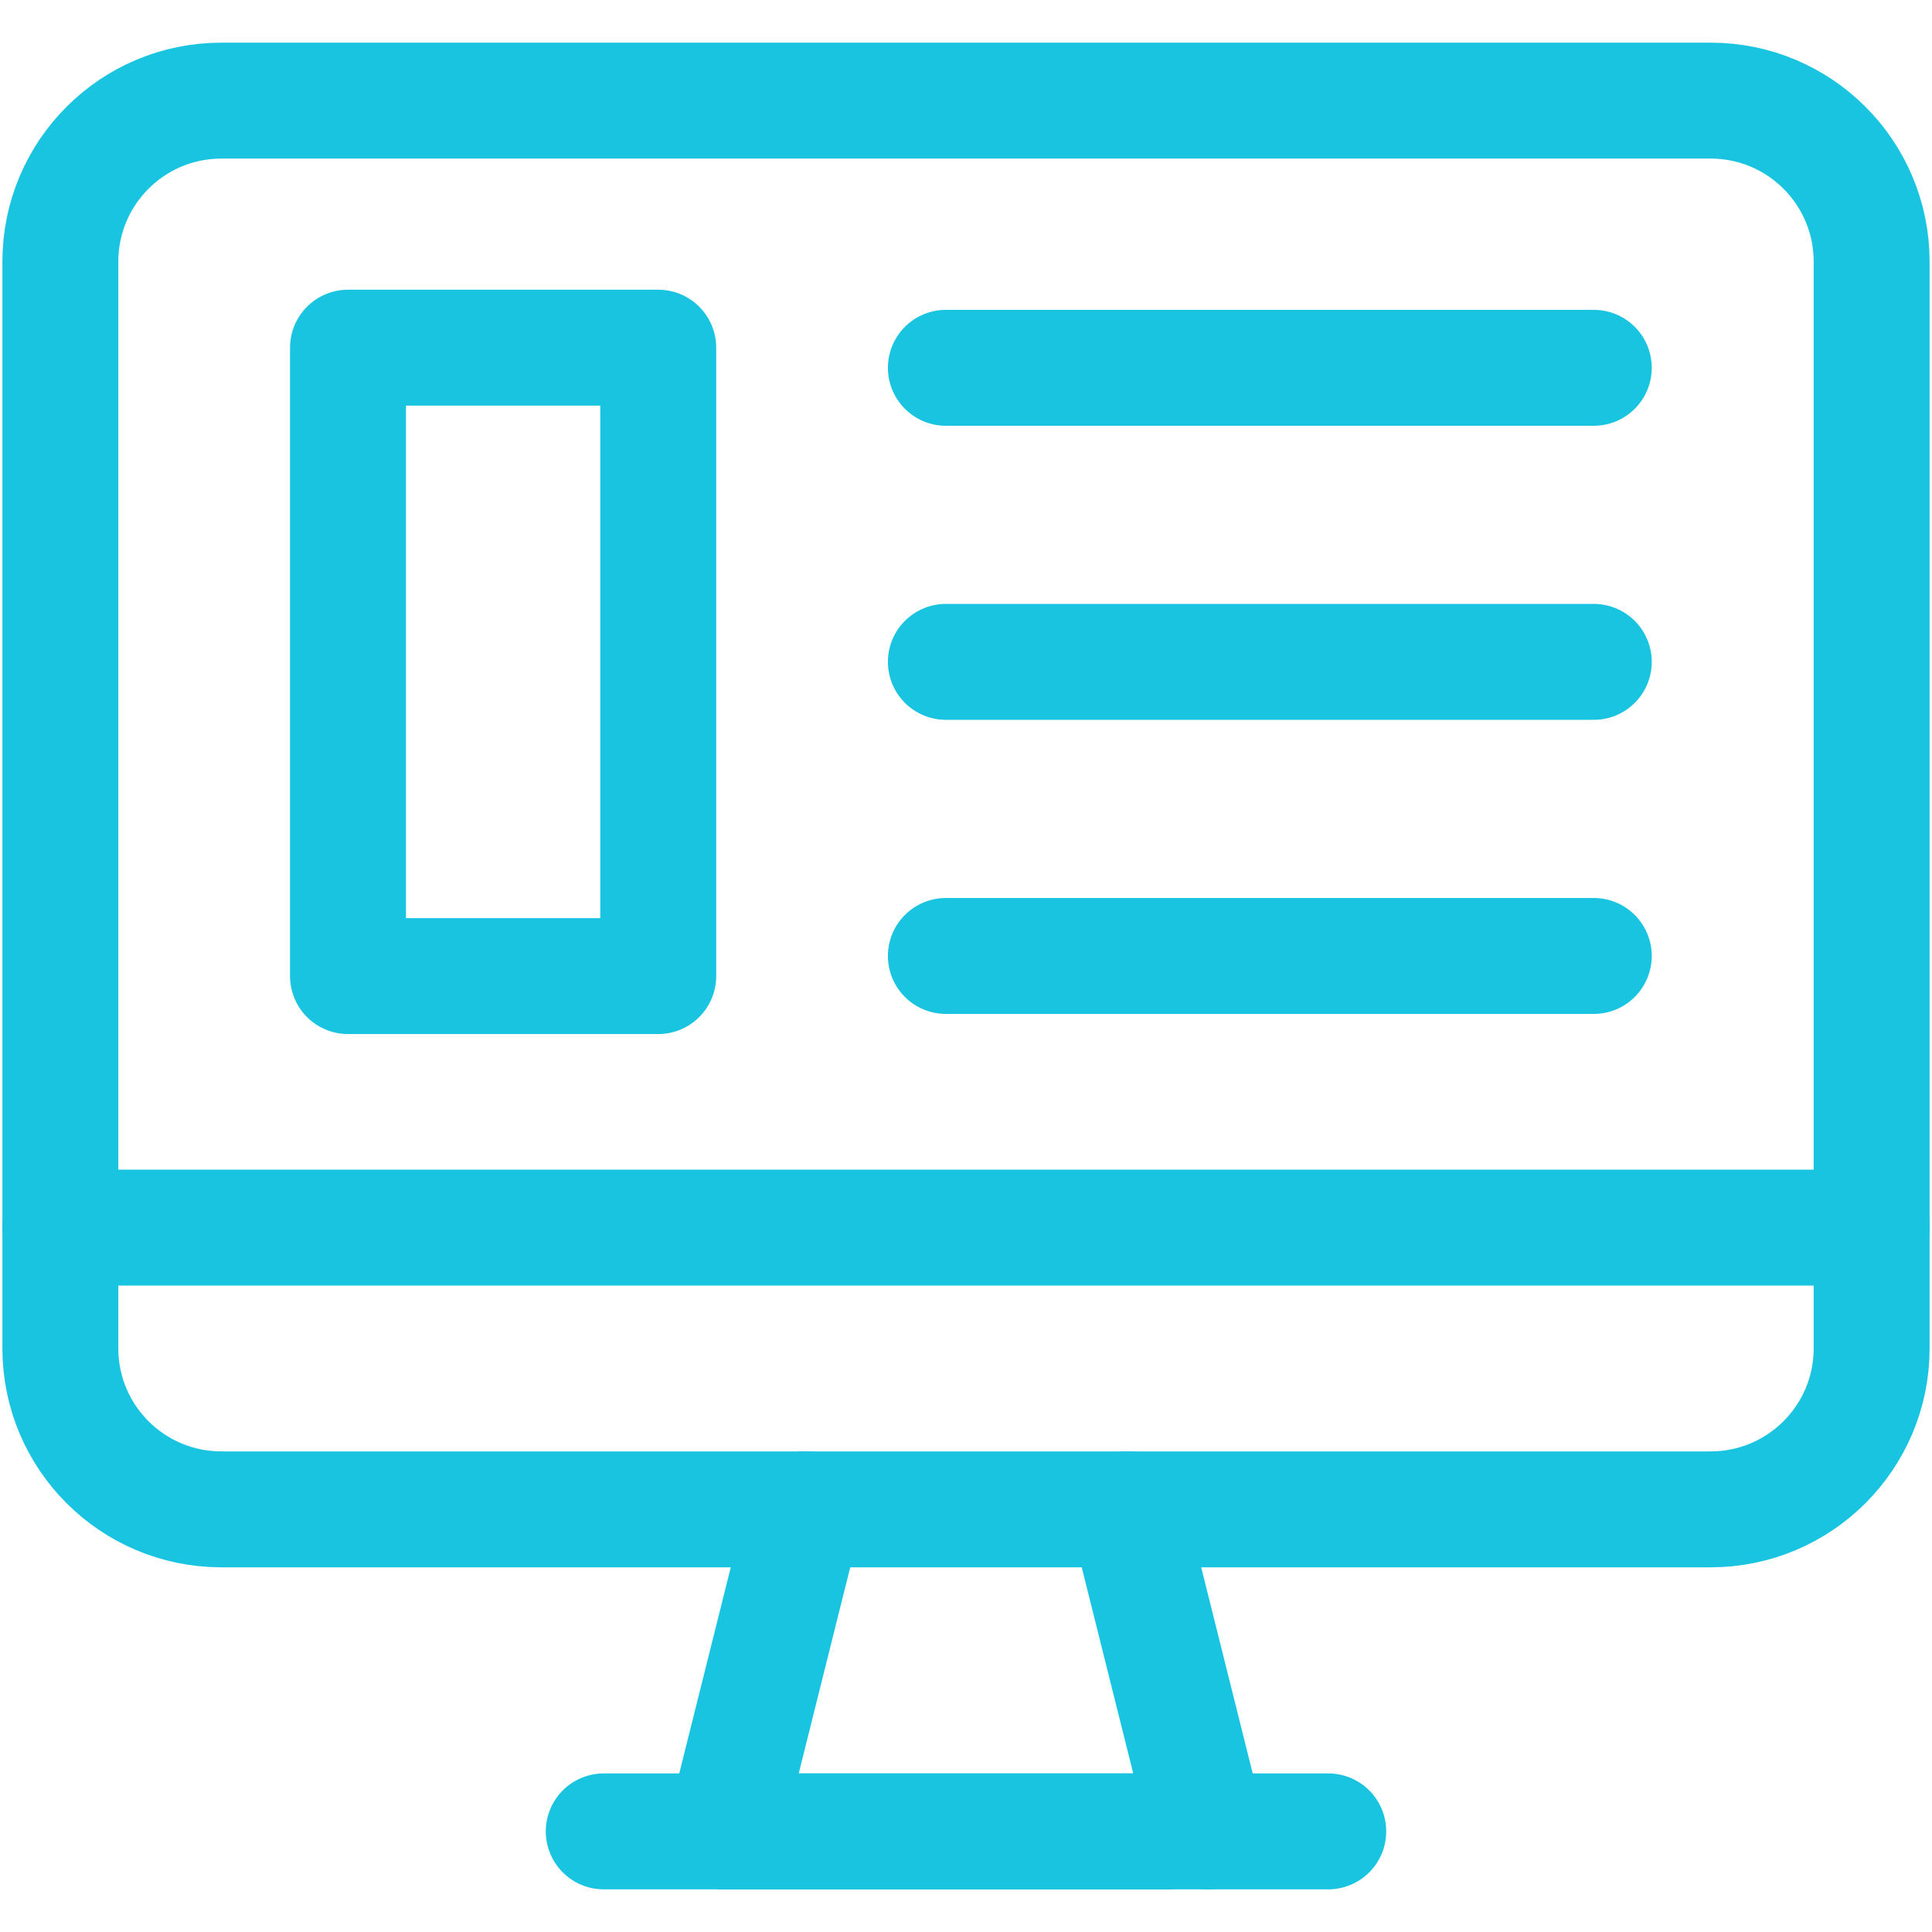
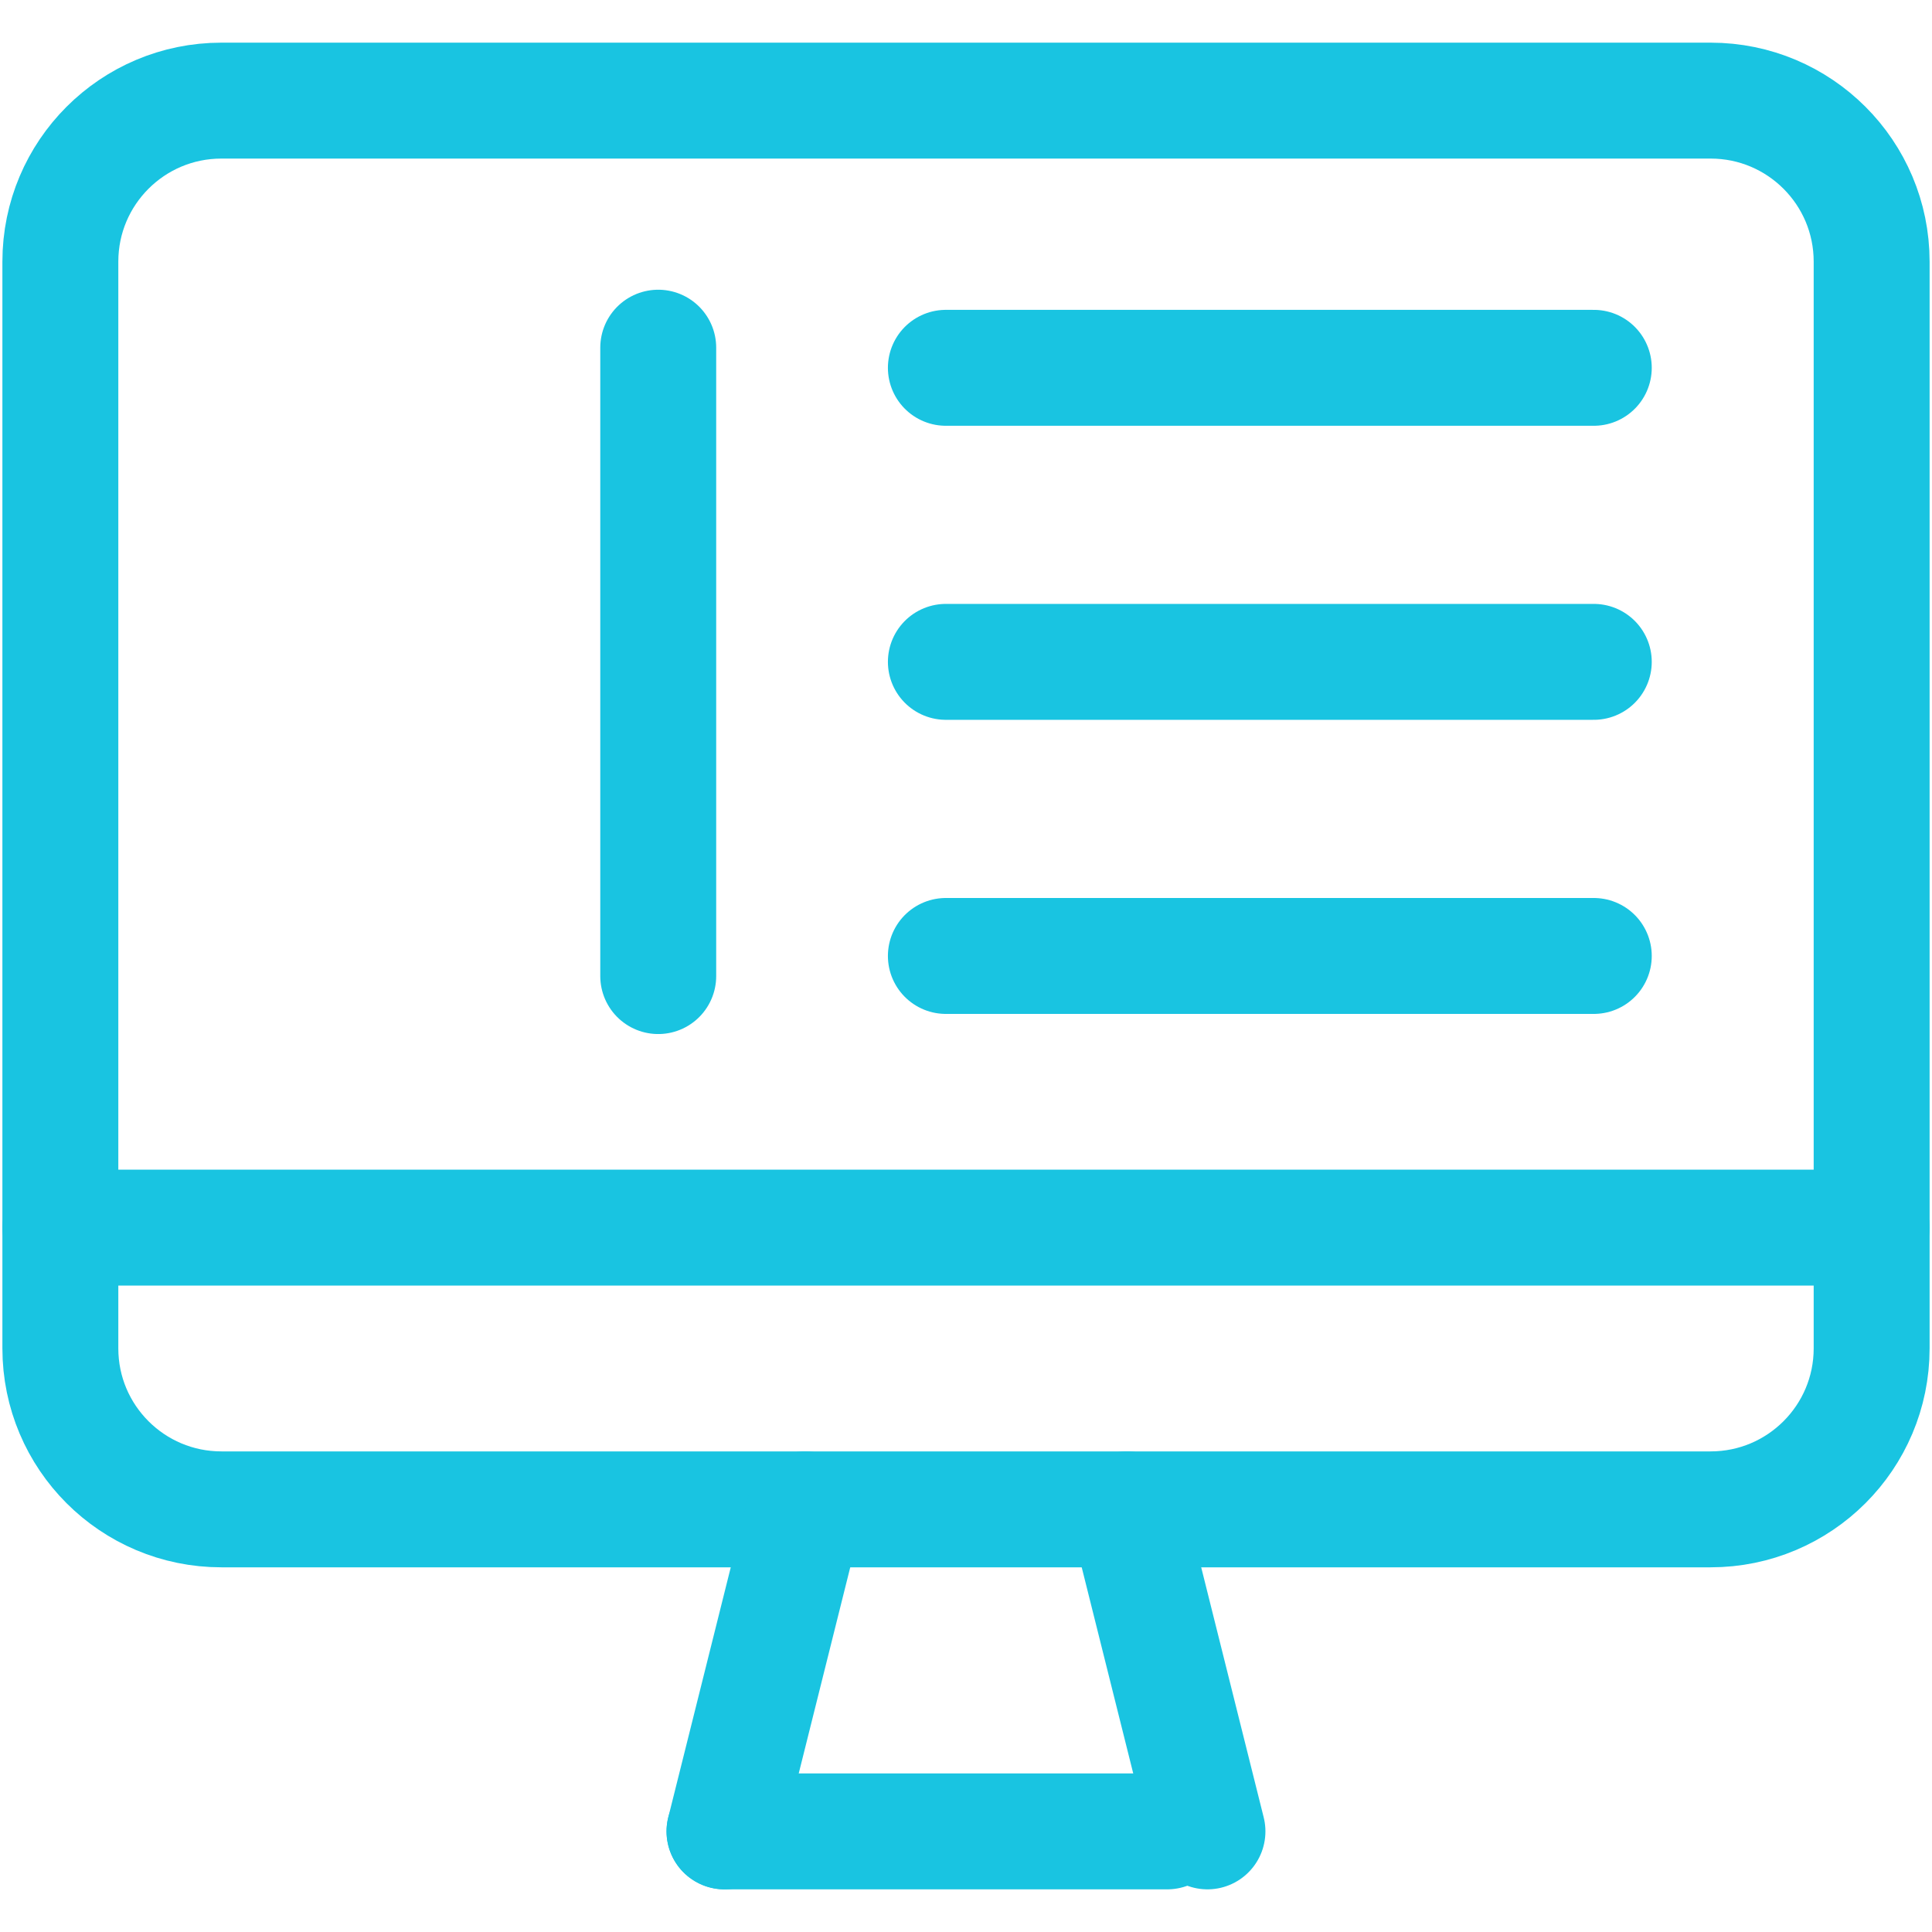
<svg xmlns="http://www.w3.org/2000/svg" width="50" height="50" viewBox="0 0 50 50" fill="none">
  <path d="M44.271 2.604H5.729C3.428 2.604 1.562 4.469 1.562 6.771V34.896C1.562 37.197 3.428 39.062 5.729 39.062H44.271C46.572 39.062 48.438 37.197 48.438 34.896V6.771C48.438 4.469 46.572 2.604 44.271 2.604Z" stroke="#19C4E1" stroke-width="3" stroke-linecap="round" stroke-linejoin="round" />
  <path d="M20.833 39.062L18.75 47.396" stroke="#19C4E1" stroke-width="3" stroke-linecap="round" stroke-linejoin="round" />
  <path d="M18.75 47.396H30.208" stroke="#19C4E1" stroke-width="3" stroke-linecap="round" stroke-linejoin="round" />
  <path d="M29.166 39.062L31.249 47.396" stroke="#19C4E1" stroke-width="3" stroke-linecap="round" stroke-linejoin="round" />
-   <path d="M34.375 47.396H15.625" stroke="#19C4E1" stroke-width="3" stroke-linecap="round" stroke-linejoin="round" />
  <path d="M1.562 31.771H48.438" stroke="#19C4E1" stroke-width="3" stroke-linecap="round" stroke-linejoin="round" />
-   <path d="M17.035 8.998H9.006V25.261H17.035V8.998Z" stroke="#19C4E1" stroke-width="3" stroke-linecap="round" stroke-linejoin="round" />
+   <path d="M17.035 8.998V25.261H17.035V8.998Z" stroke="#19C4E1" stroke-width="3" stroke-linecap="round" stroke-linejoin="round" />
  <path d="M24.479 9.519H41.247" stroke="#19C4E1" stroke-width="3" stroke-linecap="round" stroke-linejoin="round" />
  <path d="M24.479 17.129H41.247" stroke="#19C4E1" stroke-width="3" stroke-linecap="round" stroke-linejoin="round" />
  <path d="M24.479 24.74H41.247" stroke="#19C4E1" stroke-width="3" stroke-linecap="round" stroke-linejoin="round" />
</svg>